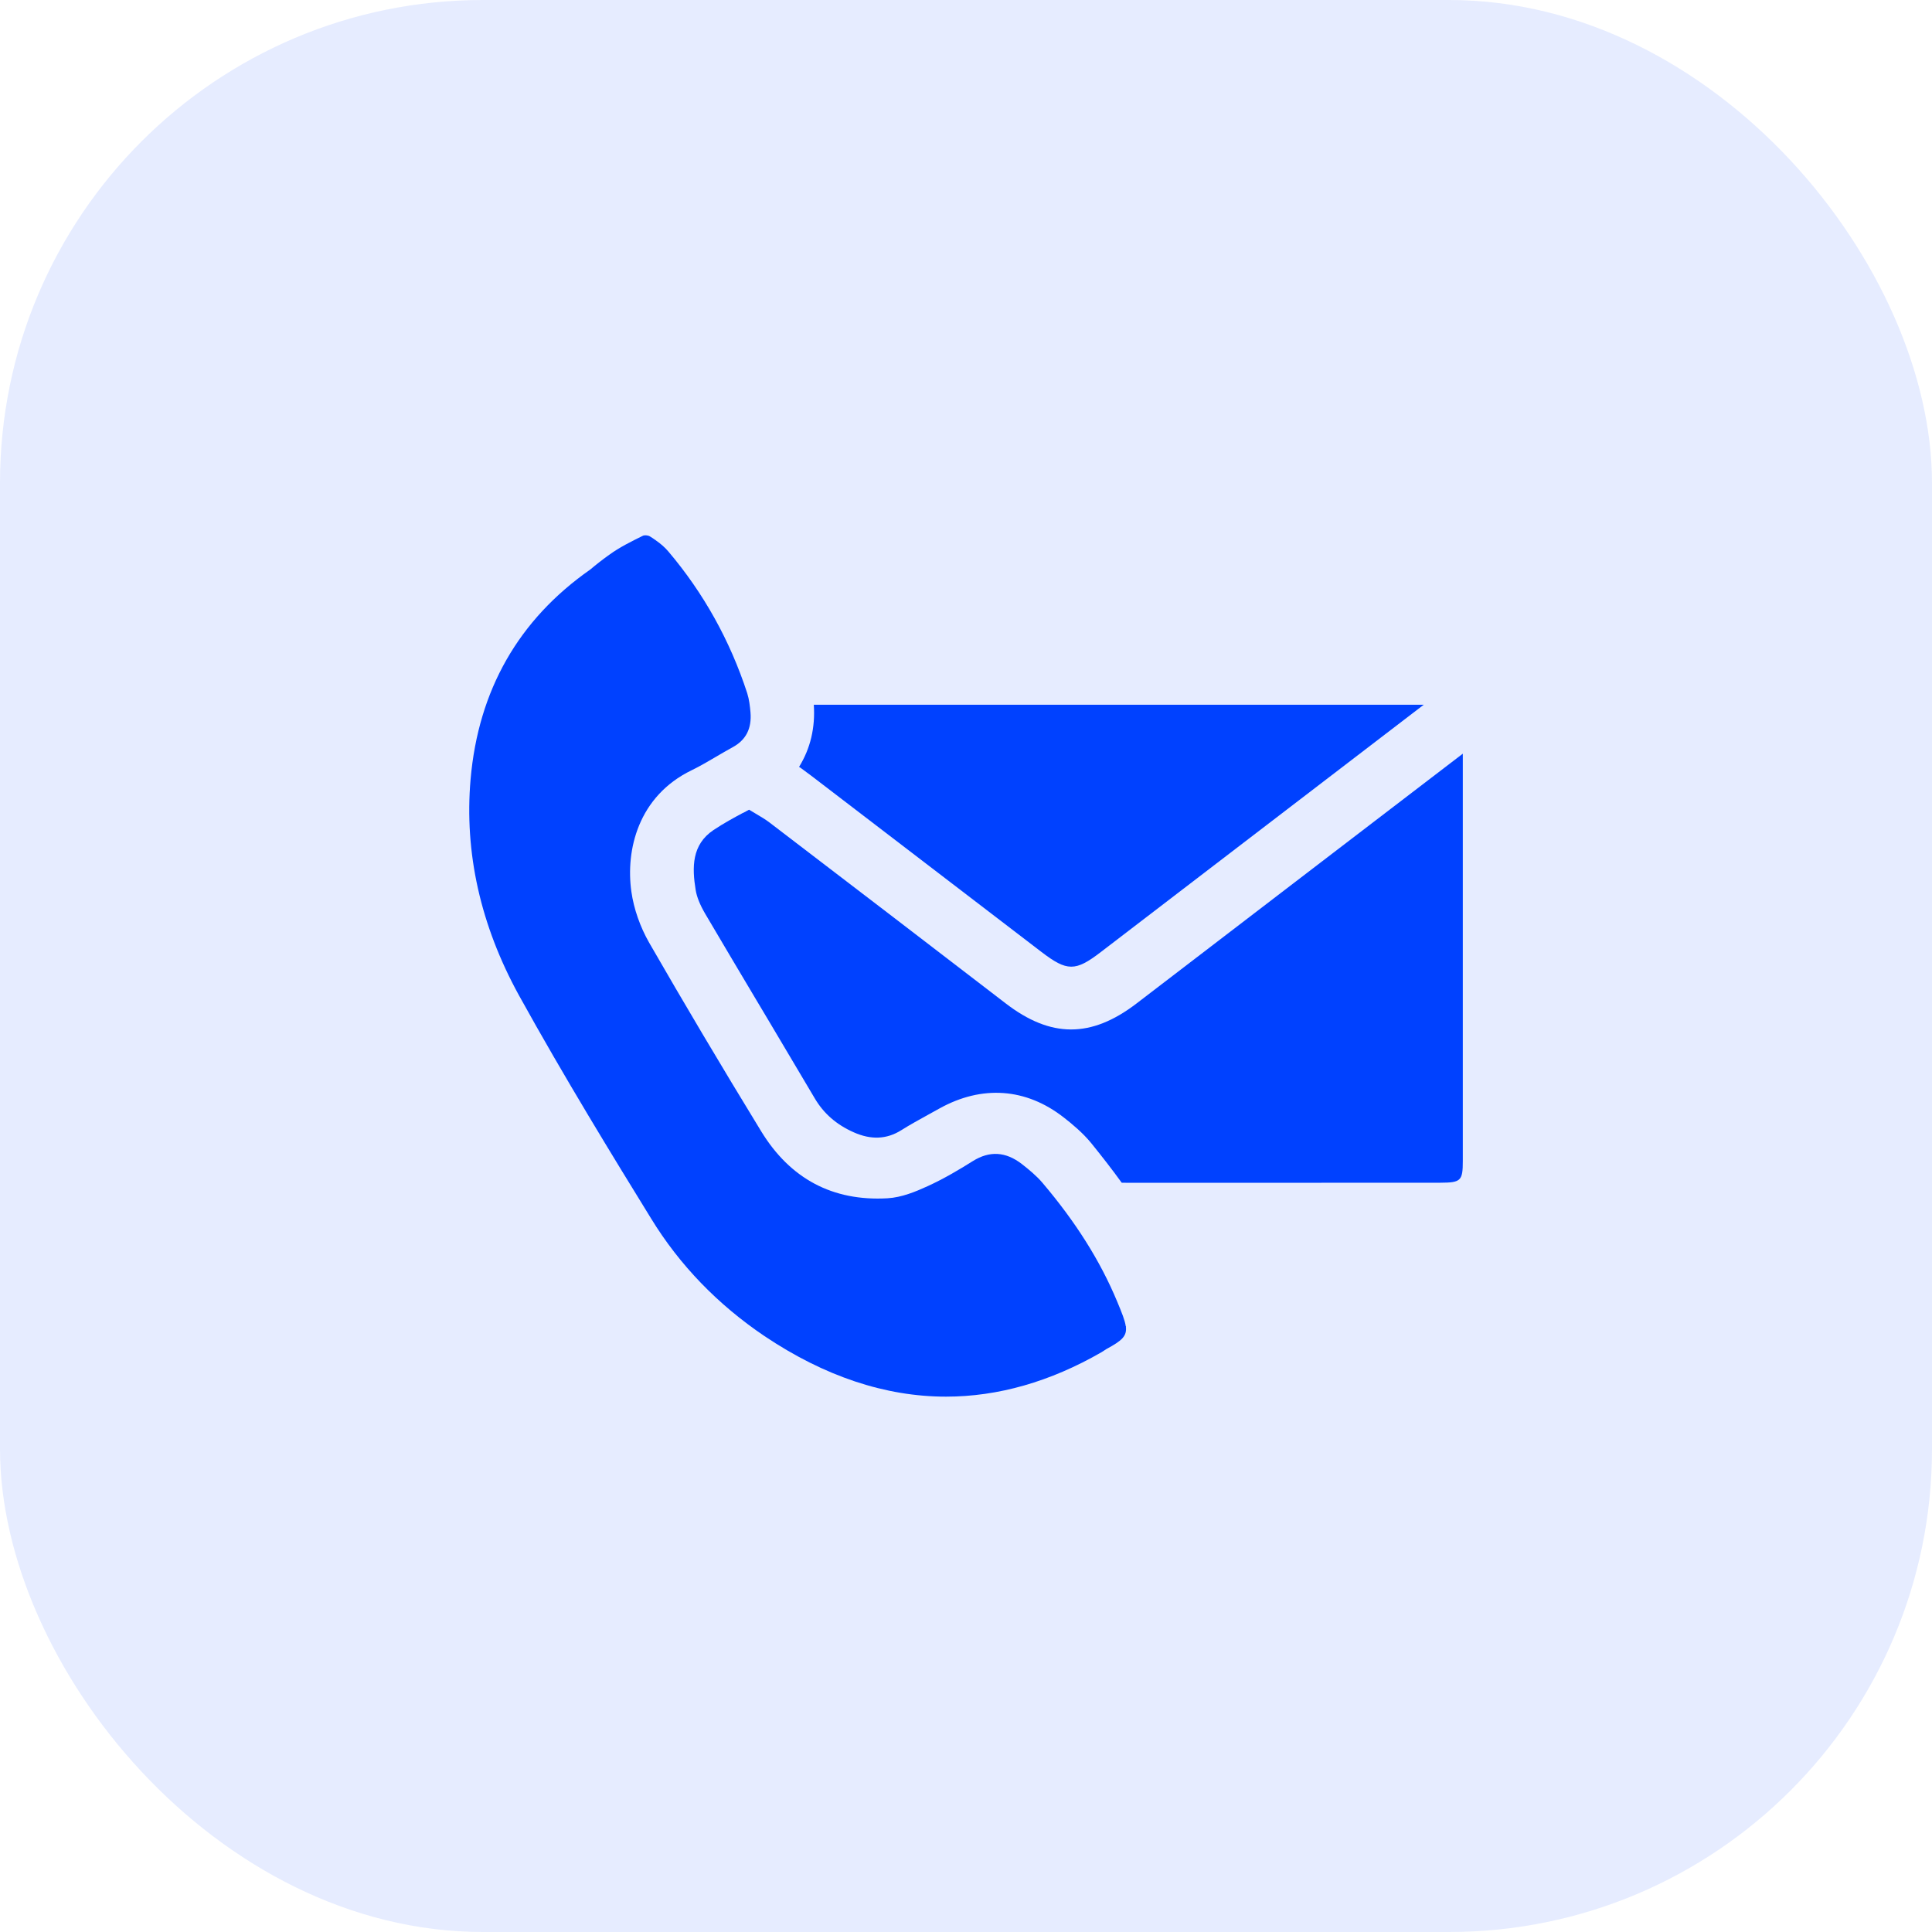
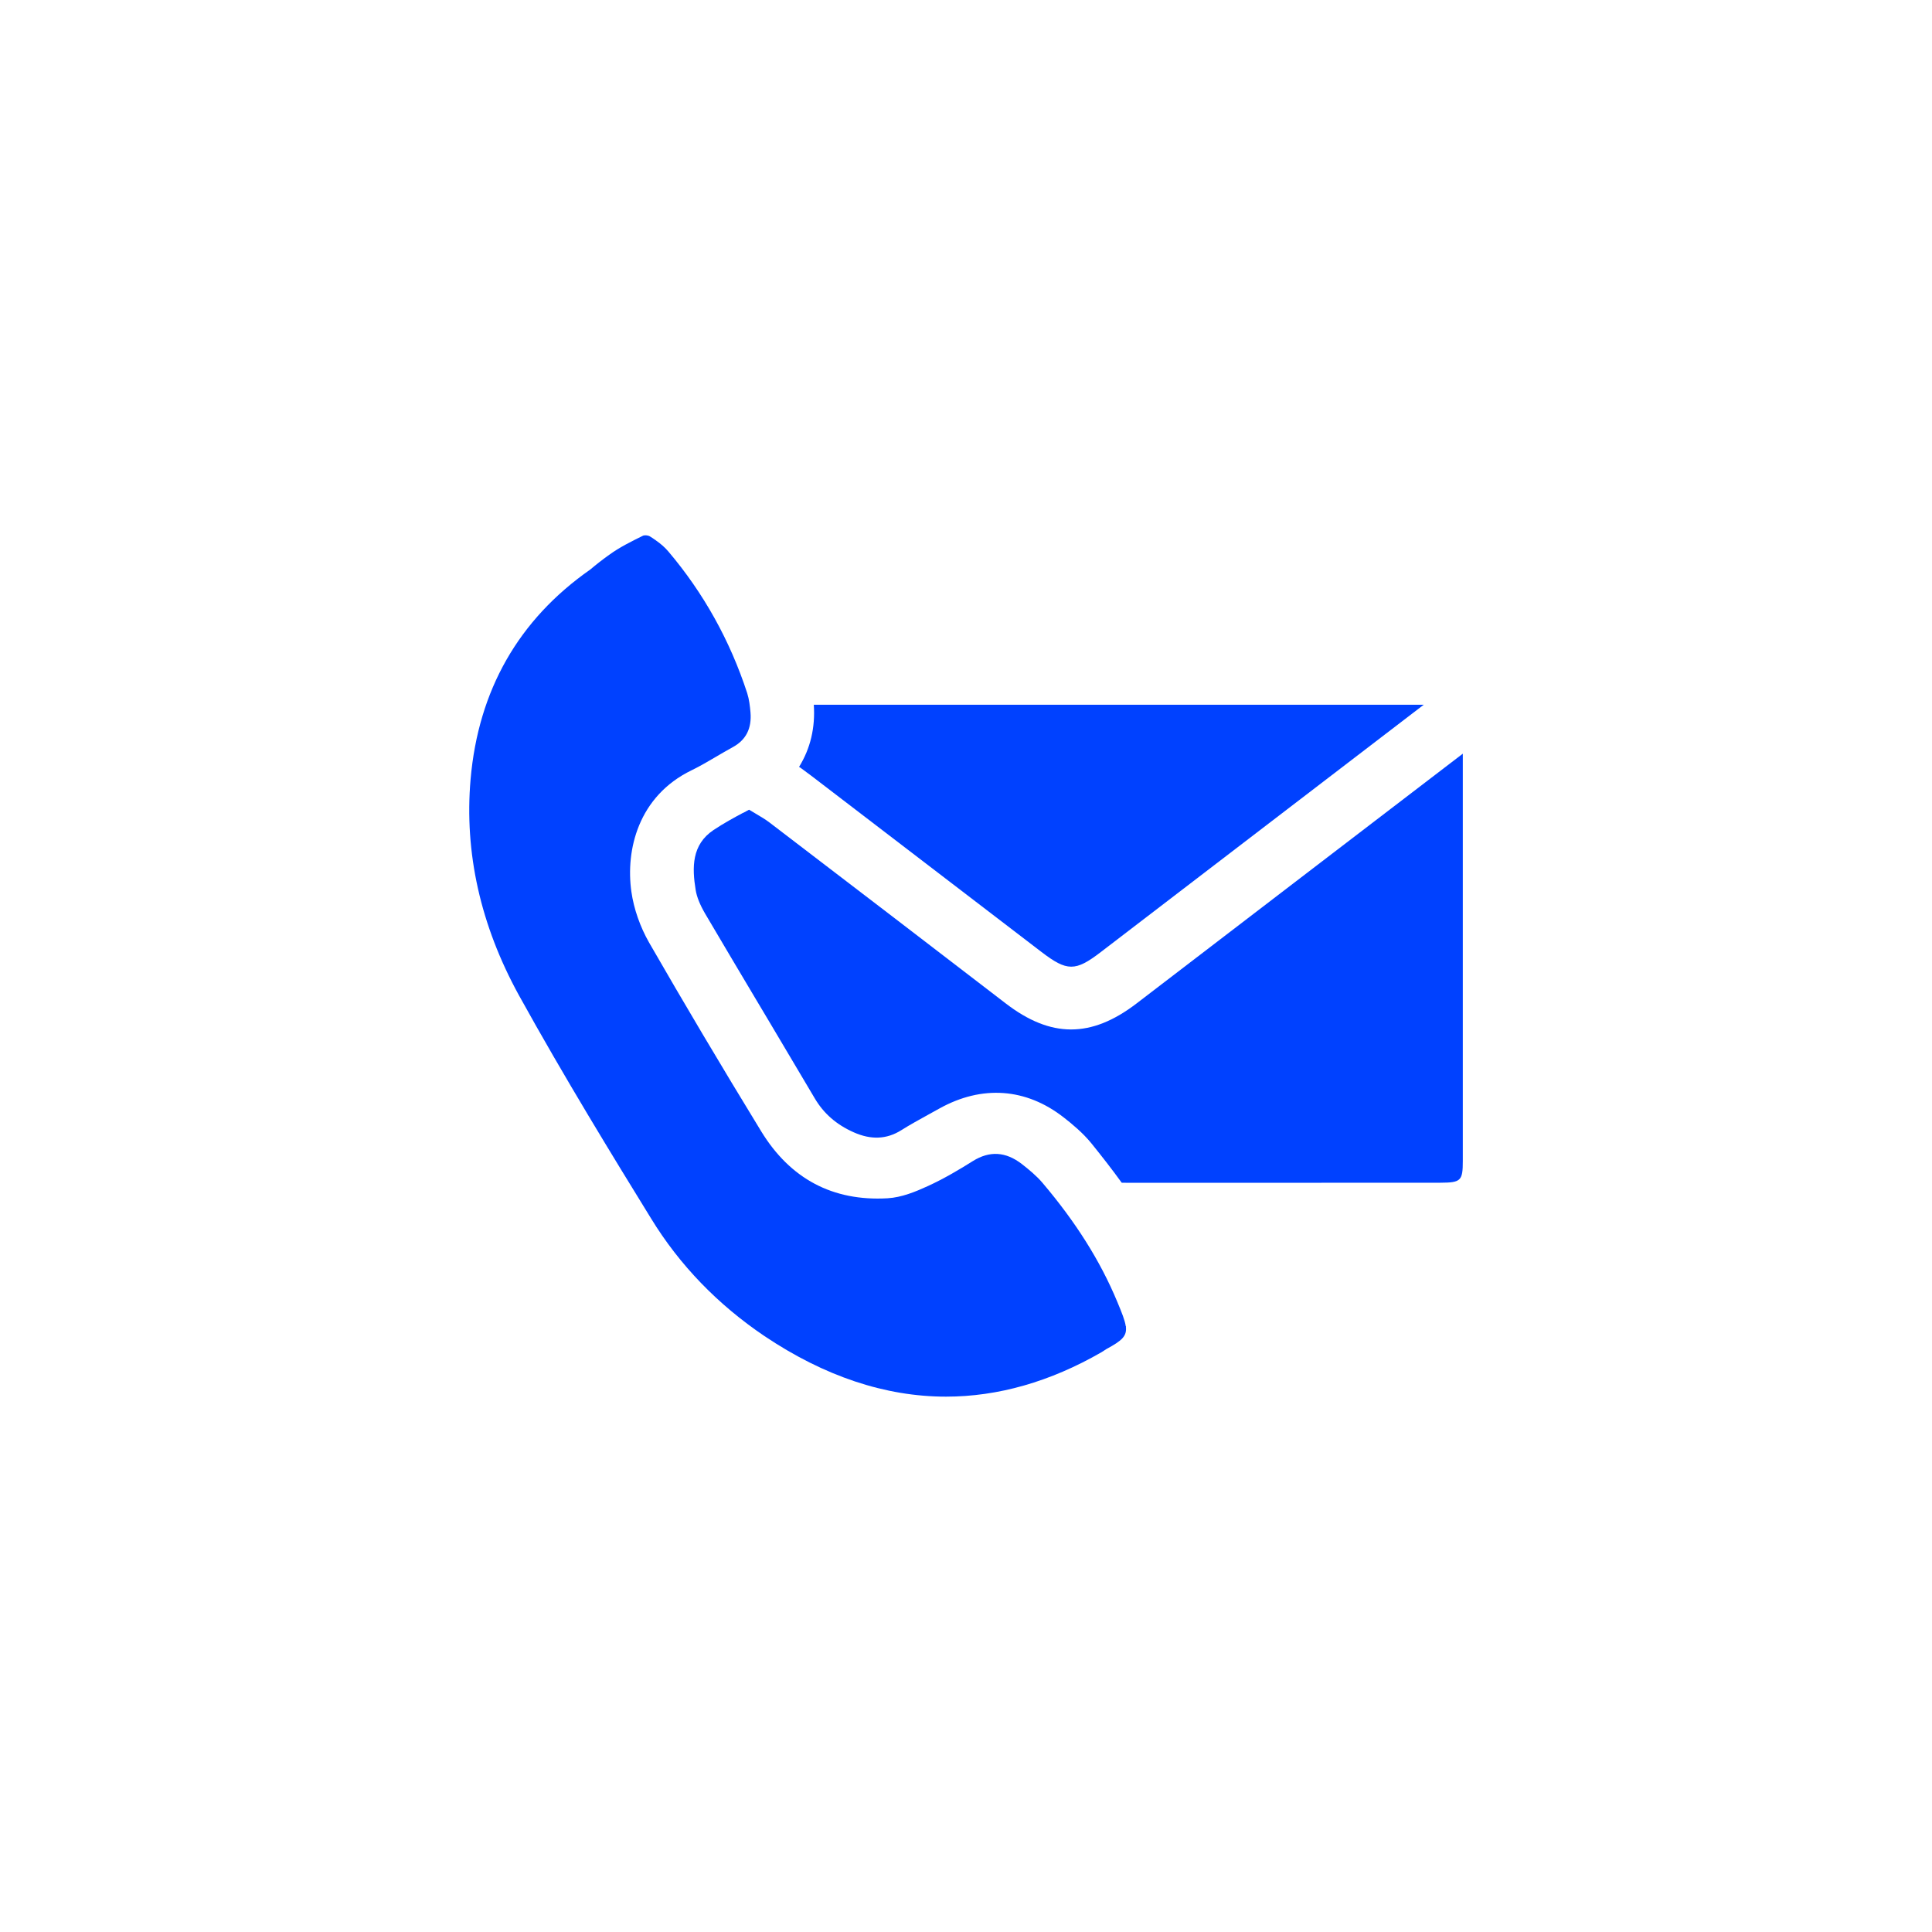
<svg xmlns="http://www.w3.org/2000/svg" width="40" height="40" viewBox="0 0 40 40" fill="none">
-   <rect width="40" height="40" rx="10" fill="#0041FF" fill-opacity="0.1" />
  <path d="M16.587 15.906C16.66 15.96 16.73 16.011 16.799 16.063L21.562 19.709C22.092 20.114 22.264 20.117 22.794 19.709C23.509 19.162 24.223 18.613 24.939 18.066L29.477 14.591H16.849C16.881 15.065 16.779 15.497 16.544 15.877L16.587 15.906Z" fill="#0041FF" />
  <path d="M27.193 17.971C25.97 18.908 24.748 19.845 23.524 20.781C22.591 21.492 21.756 21.494 20.819 20.772C19.194 19.524 17.567 18.277 15.937 17.033C15.847 16.964 15.748 16.906 15.633 16.838L15.61 16.824C15.577 16.805 15.542 16.785 15.508 16.764C15.476 16.782 15.439 16.802 15.4 16.823L15.38 16.831C15.211 16.921 14.98 17.046 14.771 17.186C14.32 17.489 14.327 17.96 14.403 18.426C14.426 18.569 14.492 18.733 14.599 18.916C14.952 19.517 15.309 20.115 15.665 20.714L15.903 21.113C16.224 21.655 16.547 22.197 16.868 22.739C17.055 23.056 17.319 23.285 17.675 23.443C18.035 23.603 18.356 23.589 18.658 23.401C18.841 23.285 19.039 23.178 19.213 23.081L19.45 22.95C20.33 22.461 21.243 22.525 22.024 23.136C22.196 23.27 22.418 23.453 22.594 23.669C22.807 23.933 23.02 24.205 23.224 24.487C23.251 24.487 23.279 24.487 23.306 24.488H27.361C28.18 24.488 29.002 24.488 29.821 24.487C30.246 24.485 30.286 24.448 30.286 24.036V15.604L27.193 17.971Z" fill="#0041FF" />
  <path d="M23.307 27.455C23.29 27.335 23.226 27.178 23.129 26.945C22.778 26.103 22.272 25.301 21.585 24.491C21.458 24.341 21.296 24.209 21.155 24.099C20.821 23.842 20.489 23.823 20.143 24.038C19.875 24.207 19.553 24.399 19.209 24.557C18.96 24.671 18.669 24.792 18.375 24.809C17.24 24.874 16.361 24.405 15.761 23.425C14.918 22.046 14.16 20.768 13.44 19.517C13.253 19.19 13.122 18.815 13.072 18.461C12.95 17.597 13.214 16.483 14.32 15.947C14.497 15.861 14.671 15.758 14.826 15.667C14.939 15.6 15.053 15.534 15.168 15.471C15.445 15.321 15.566 15.083 15.538 14.747C15.527 14.623 15.511 14.48 15.47 14.351C15.116 13.265 14.567 12.278 13.837 11.417C13.77 11.338 13.685 11.261 13.572 11.183V11.179C13.571 11.179 13.569 11.179 13.566 11.179C13.532 11.154 13.495 11.129 13.455 11.105C13.435 11.092 13.398 11.083 13.36 11.083C13.33 11.083 13.317 11.089 13.313 11.091C13.065 11.213 12.824 11.333 12.611 11.488C12.474 11.586 12.344 11.687 12.22 11.792C10.737 12.83 9.904 14.288 9.743 16.133C9.611 17.655 9.949 19.159 10.743 20.605C11.685 22.309 12.701 23.963 13.479 25.226C14.074 26.199 14.867 27.013 15.826 27.661C17.065 28.493 18.329 28.916 19.586 28.916C20.66 28.916 21.743 28.609 22.809 27.994C22.844 27.973 22.878 27.951 22.91 27.929C23.225 27.758 23.335 27.665 23.31 27.464C23.311 27.461 23.313 27.459 23.314 27.457L23.307 27.455Z" fill="#0041FF" />
</svg>